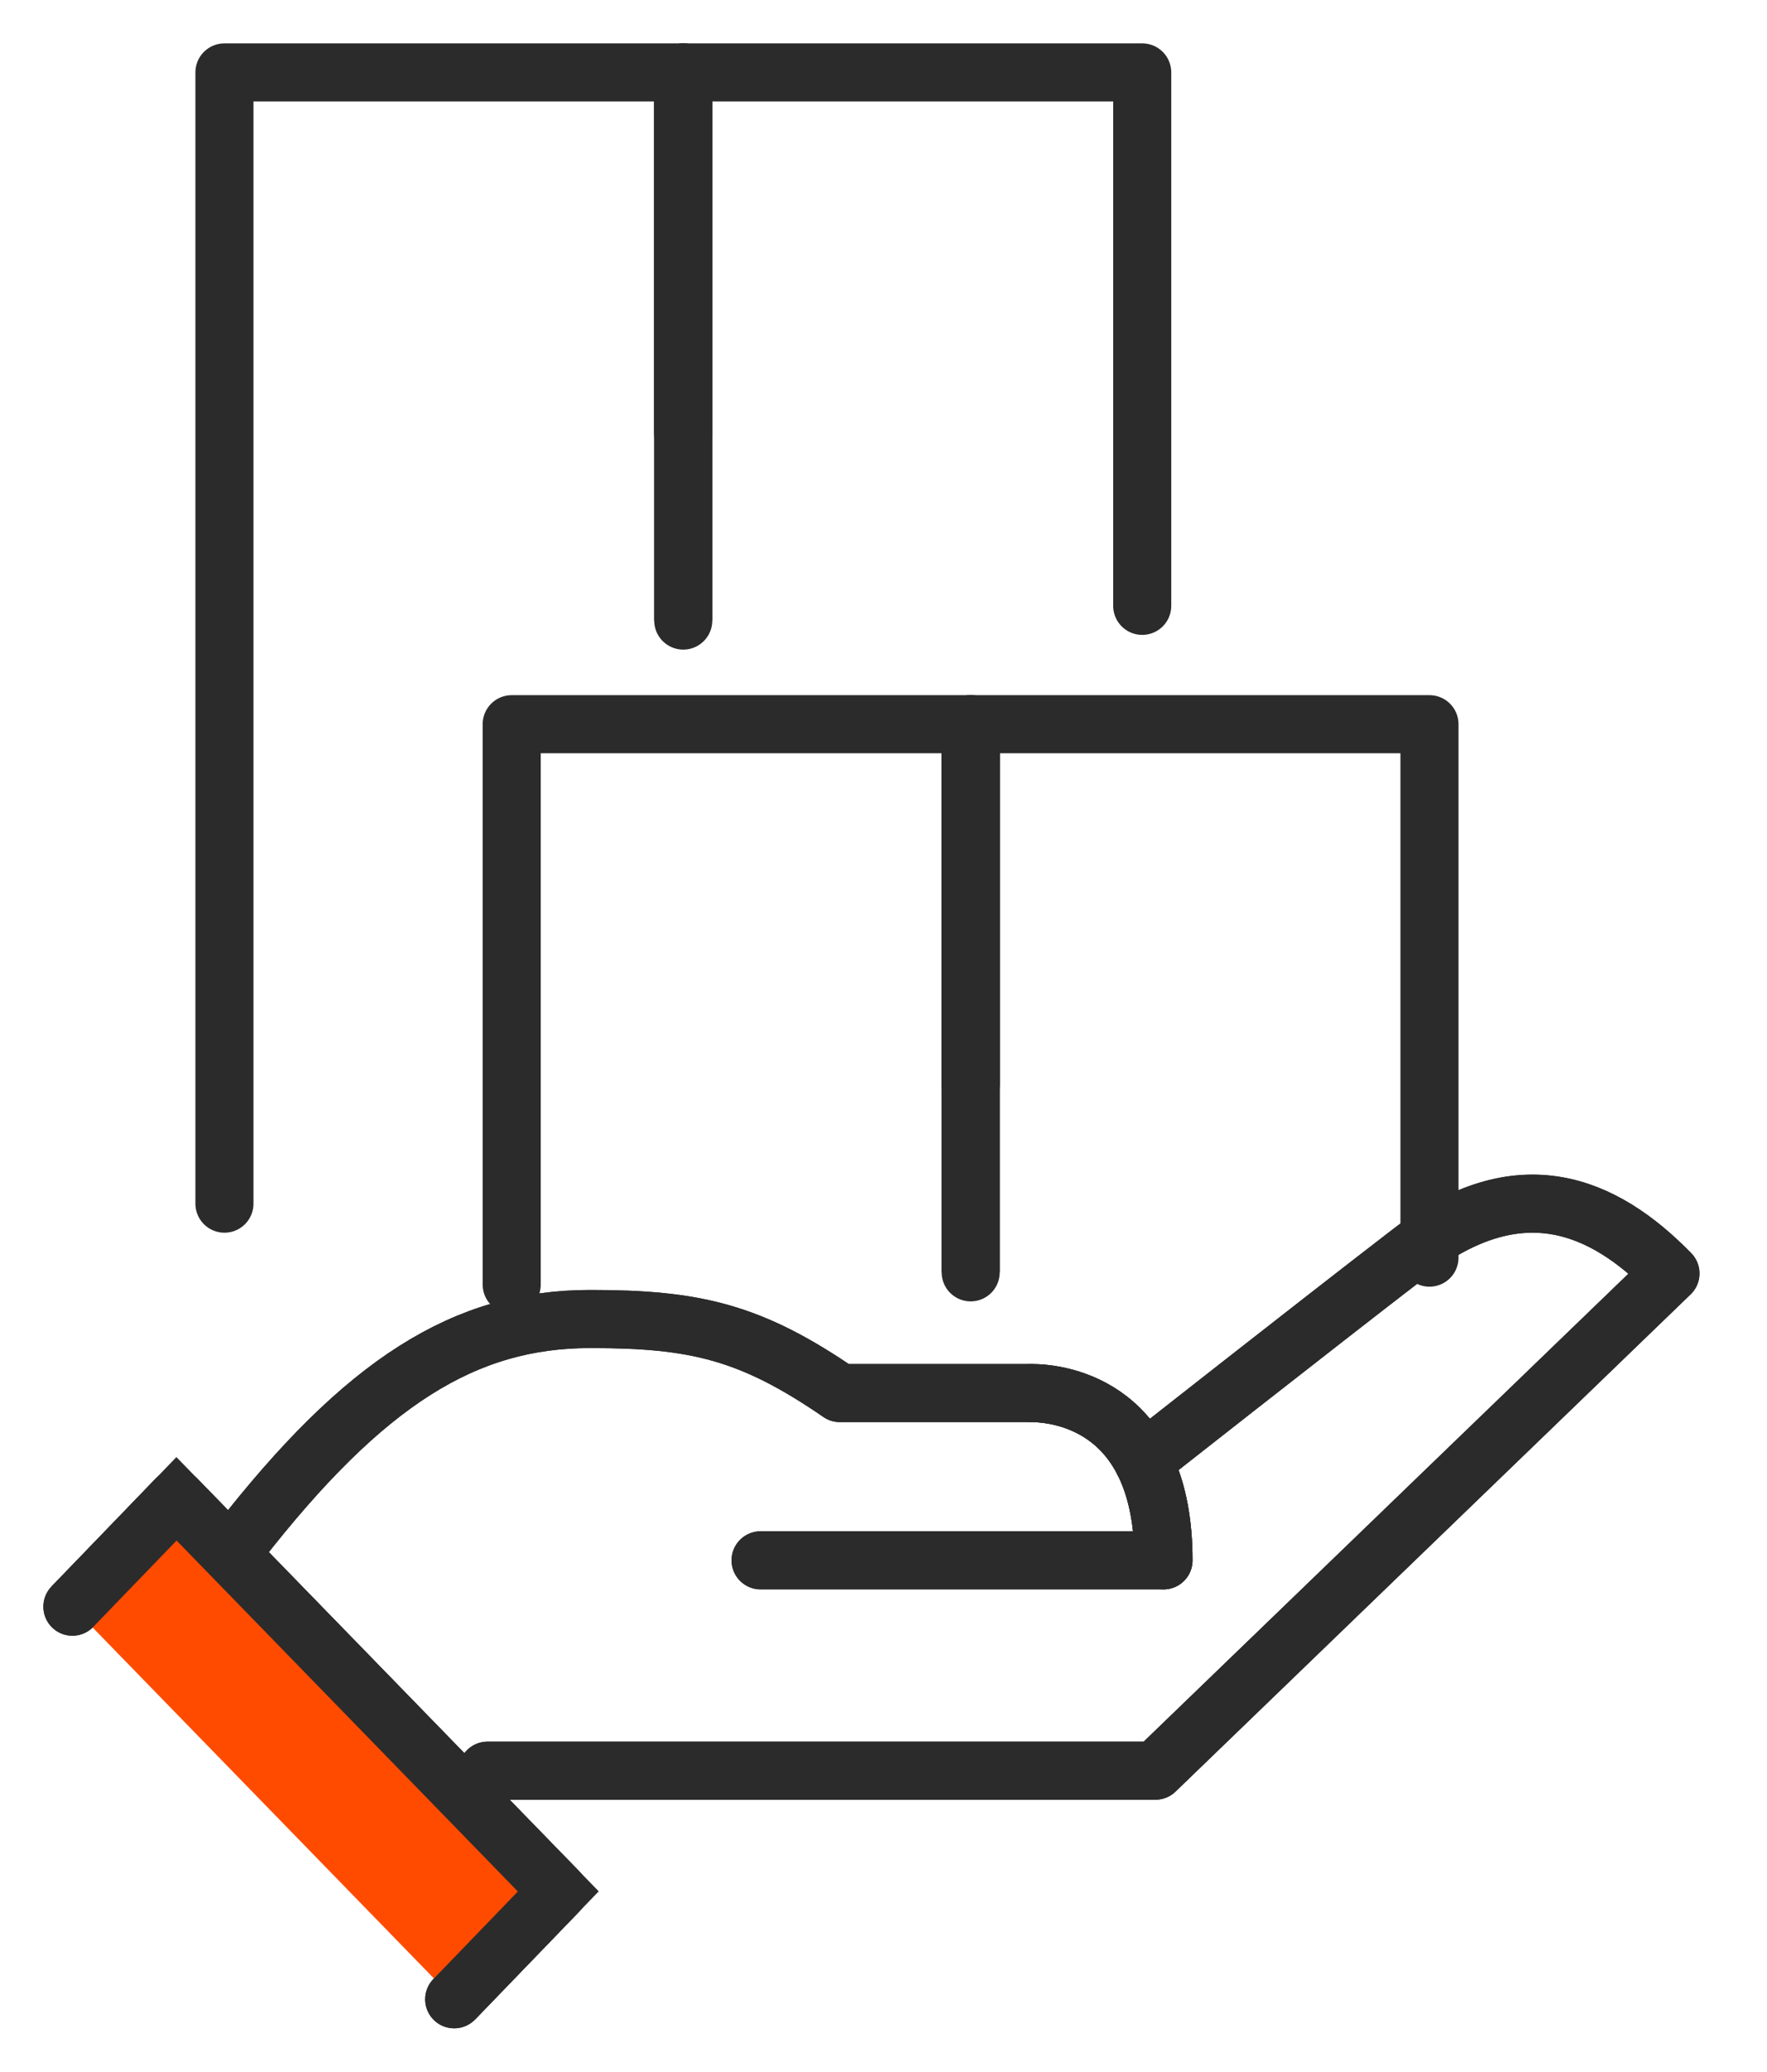
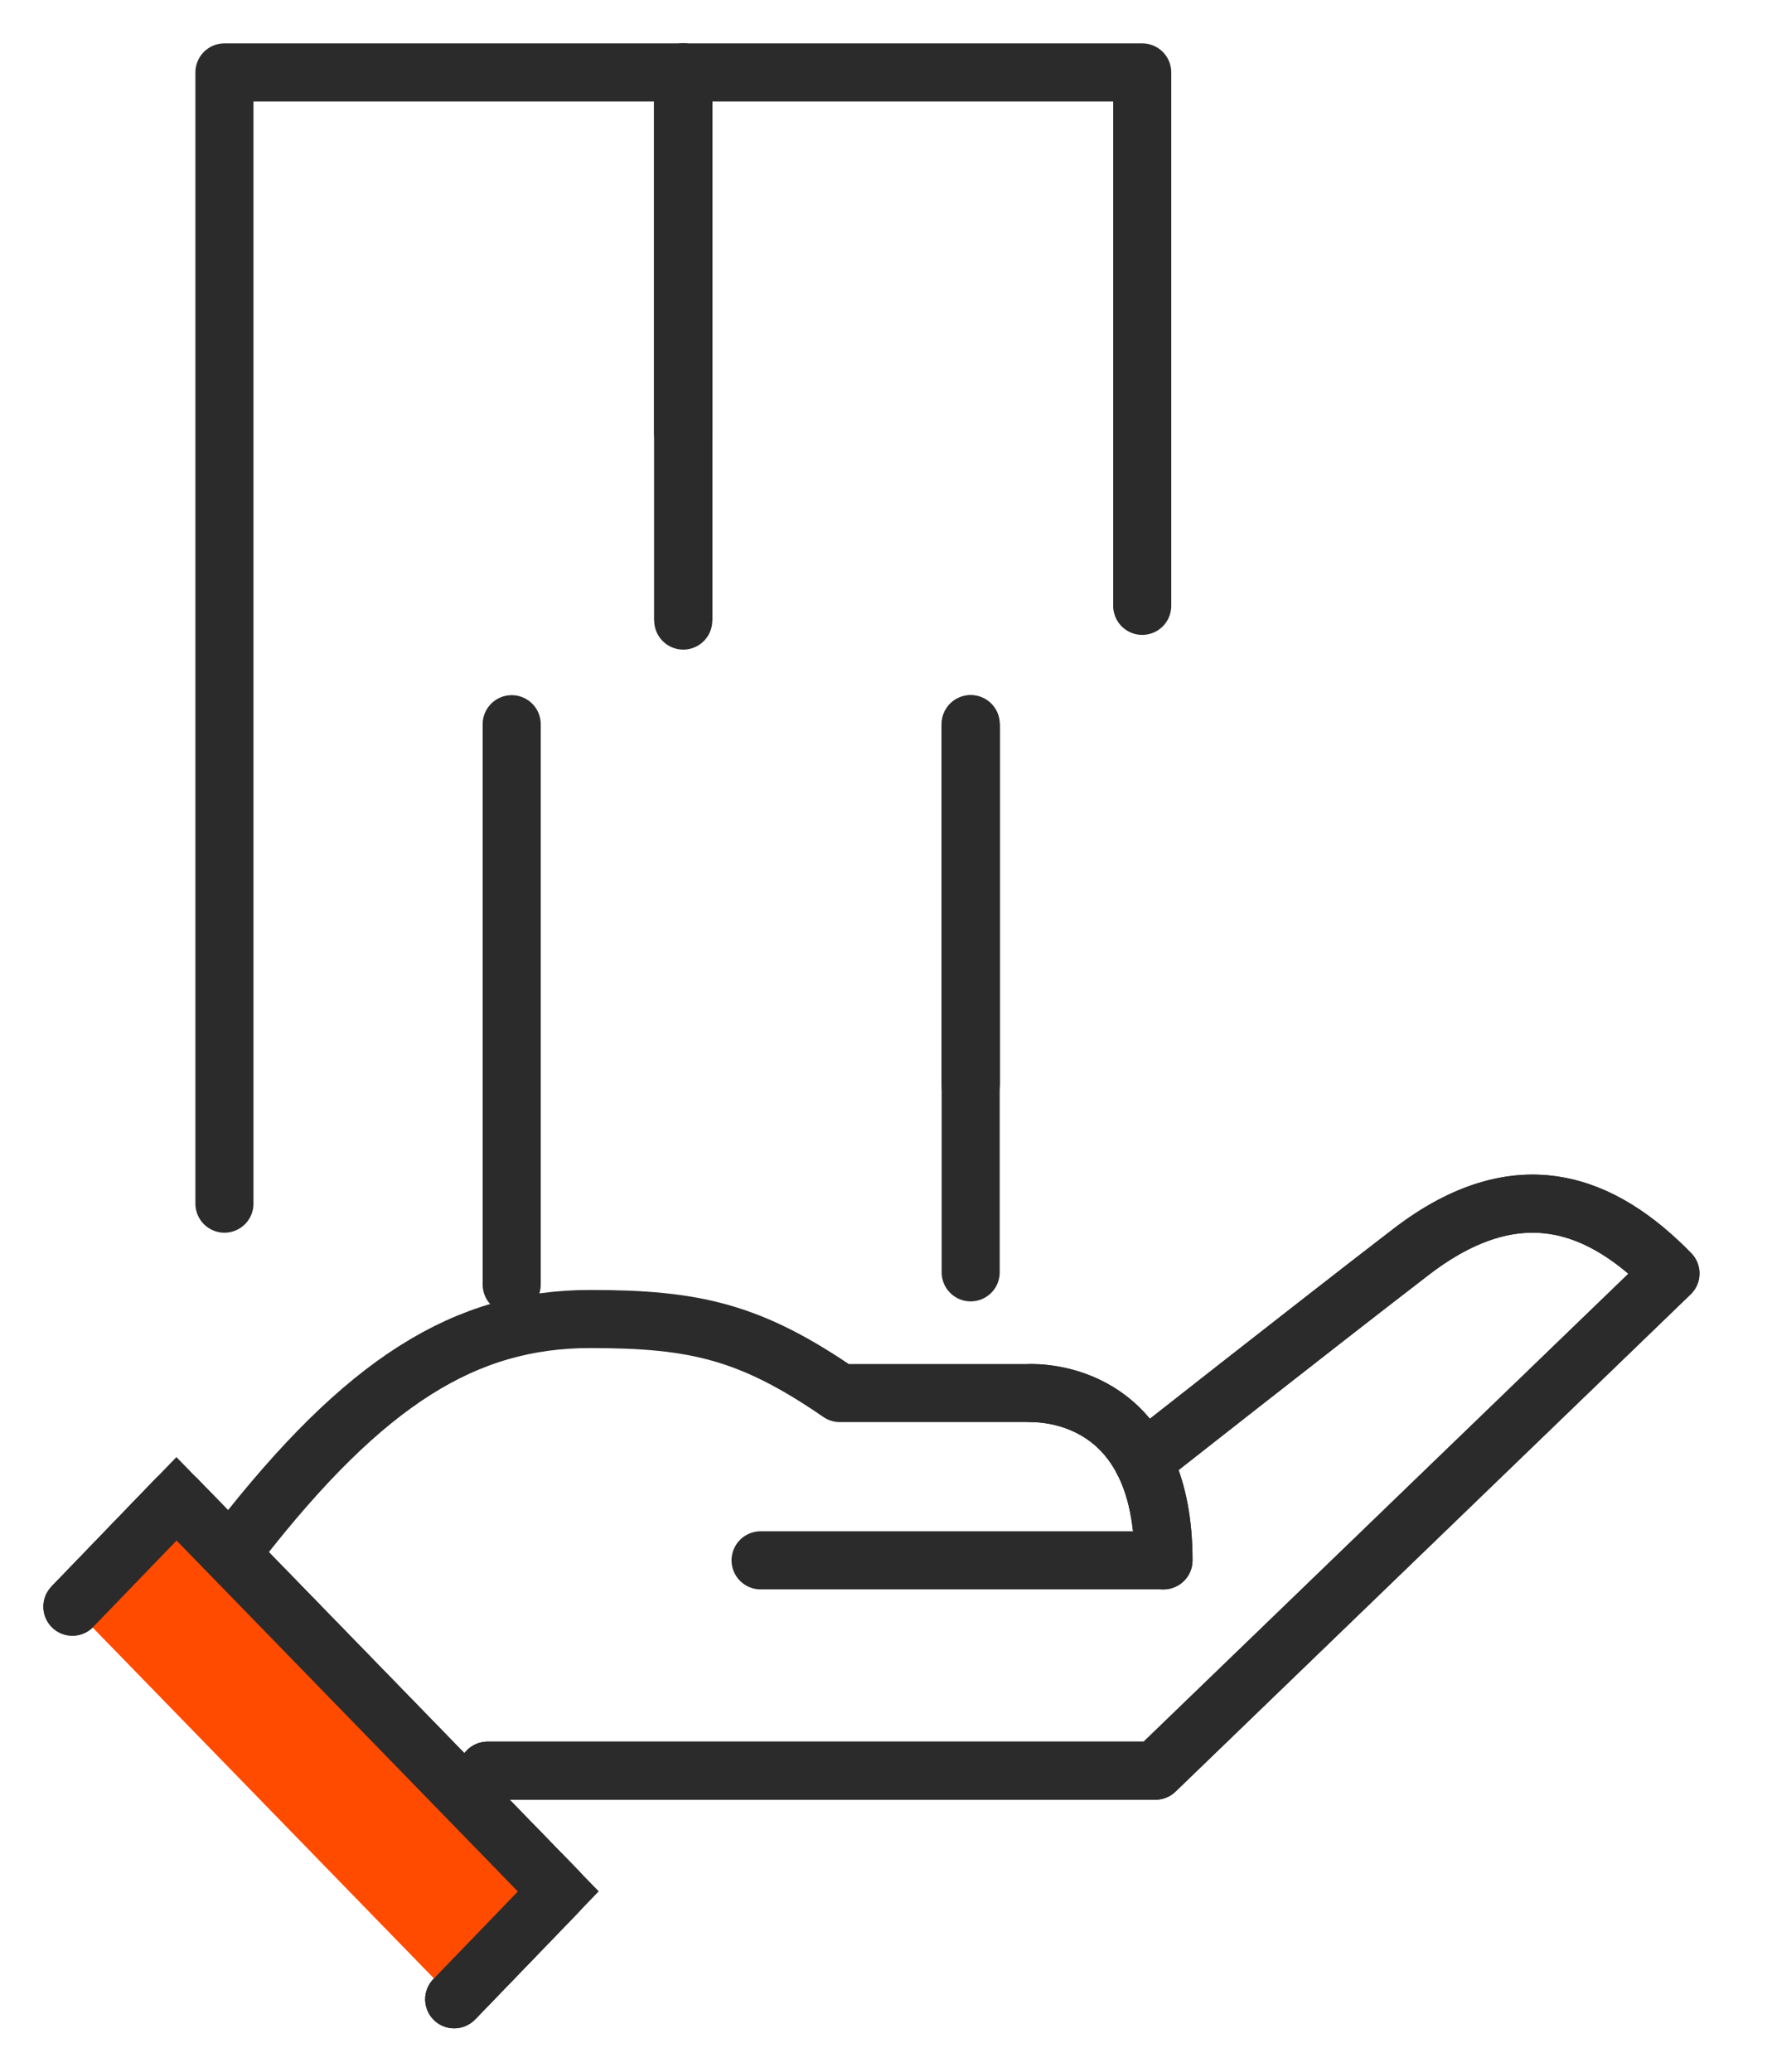
<svg xmlns="http://www.w3.org/2000/svg" width="91.279" height="107" viewBox="0 0 91.279 107">
  <defs>
    <clipPath id="a">
      <rect width="91.278" height="107.001" fill="none" stroke="#2b2b2b" stroke-width="3" />
    </clipPath>
  </defs>
  <g transform="translate(0 0)">
-     <path d="M21.2,58.943V30h47.41V57.551" transform="translate(5.233 7.404)" fill="none" stroke="#2b2b2b" stroke-linecap="round" stroke-linejoin="round" stroke-width="3" />
+     <path d="M21.2,58.943V30V57.551" transform="translate(5.233 7.404)" fill="none" stroke="#2b2b2b" stroke-linecap="round" stroke-linejoin="round" stroke-width="3" />
    <g transform="translate(0 0)">
      <g clip-path="url(#a)">
        <path d="M54.065,63.155s8.522-6.712,13.83-10.795c5.582-4.294,9.918-2.475,13.412,1.106L54.7,79.147H20.2" transform="translate(4.985 12.306)" fill="none" stroke="#2b2b2b" stroke-linecap="round" stroke-linejoin="round" stroke-width="3" />
        <path d="M9.88,66.251C16.417,57.846,21.6,54.64,28.058,54.64c5.4,0,8.28.655,12.888,3.825h9.887c1.588,0,6.832.723,6.832,8.639H36.852" transform="translate(2.438 13.485)" fill="none" stroke="#2b2b2b" stroke-linecap="round" stroke-linejoin="round" stroke-width="3" />
        <path d="M54.065,63.155s8.522-6.712,13.83-10.795c5.582-4.294,9.918-2.475,13.412,1.106L54.7,79.147H20.2" transform="translate(4.985 12.306)" fill="none" stroke="#2b2b2b" stroke-linecap="round" stroke-linejoin="round" stroke-width="3" />
        <path d="M42.727,57.708c1.588,0,6.831.723,6.831,8.64" transform="translate(10.545 14.242)" fill="none" stroke="#2b2b2b" stroke-linecap="round" stroke-linejoin="round" stroke-width="3" />
-         <path d="M9.88,66.251C16.417,57.846,21.6,54.64,28.058,54.64c5.4,0,8.28.655,12.888,3.825h9.887c1.588,0,6.832.723,6.832,8.639H36.852" transform="translate(2.438 13.485)" fill="none" stroke="#2b2b2b" stroke-linecap="round" stroke-linejoin="round" stroke-width="3" />
        <path d="M3,67.66l5.377-5.571L28.1,82.366l-5.377,5.571" transform="translate(0.74 15.323)" fill="none" stroke="#2b2b2b" stroke-linecap="round" stroke-linejoin="round" stroke-width="3" />
        <path d="M3,67.66l5.377-5.571L28.1,82.366l-5.377,5.571" transform="translate(0.74 15.323)" fill="none" stroke="#2b2b2b" stroke-width="3" />
        <path d="M3,67.66l5.377-5.571L28.1,82.366l-5.377,5.571" transform="translate(0.74 15.323)" fill="#ff4b00" stroke="#2b2b2b" stroke-linecap="round" stroke-linejoin="round" stroke-width="3" />
        <line y2="18.668" transform="translate(50.143 37.403)" fill="#fff" stroke="#2b2b2b" stroke-width="3" />
        <line y2="18.668" transform="translate(50.143 37.403)" fill="none" stroke="#2b2b2b" stroke-linecap="round" stroke-linejoin="round" stroke-width="3" />
-         <line y2="28.311" transform="translate(50.143 37.403)" fill="#fff" stroke="#2b2b2b" stroke-width="3" />
        <line y2="28.311" transform="translate(50.143 37.403)" fill="none" stroke="#2b2b2b" stroke-linecap="round" stroke-linejoin="round" stroke-width="3" />
        <path d="M9.3,61.427V3h47.41V30.551" transform="translate(2.294 0.74)" fill="none" stroke="#2b2b2b" stroke-linecap="round" stroke-linejoin="round" stroke-width="3" />
        <line y2="18.668" transform="translate(35.295 3.74)" fill="#fff" stroke="#2b2b2b" stroke-width="3" />
        <line y2="18.668" transform="translate(35.295 3.74)" fill="none" stroke="#2b2b2b" stroke-linecap="round" stroke-linejoin="round" stroke-width="3" />
        <line y2="28.311" transform="translate(35.295 3.74)" fill="#fff" stroke="#2b2b2b" stroke-width="3" />
        <line y2="28.311" transform="translate(35.295 3.74)" fill="none" stroke="#2b2b2b" stroke-linecap="round" stroke-linejoin="round" stroke-width="3" />
      </g>
    </g>
  </g>
</svg>